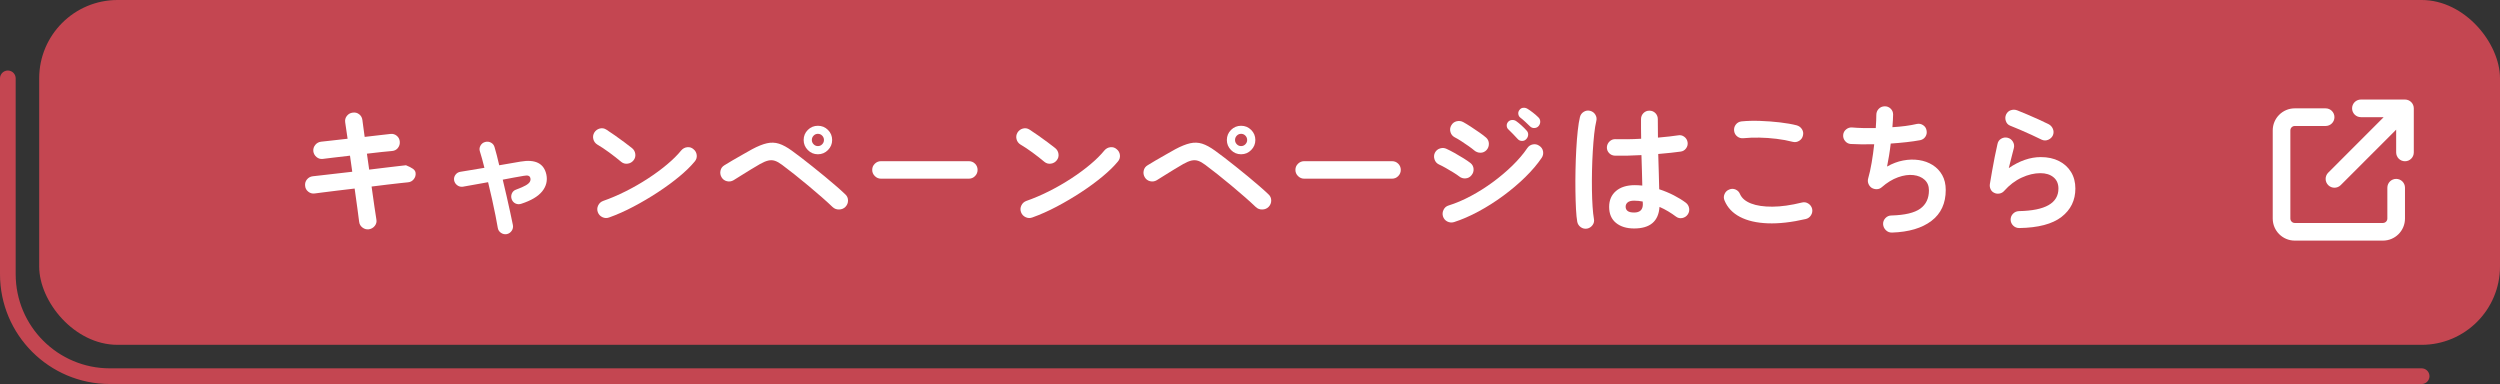
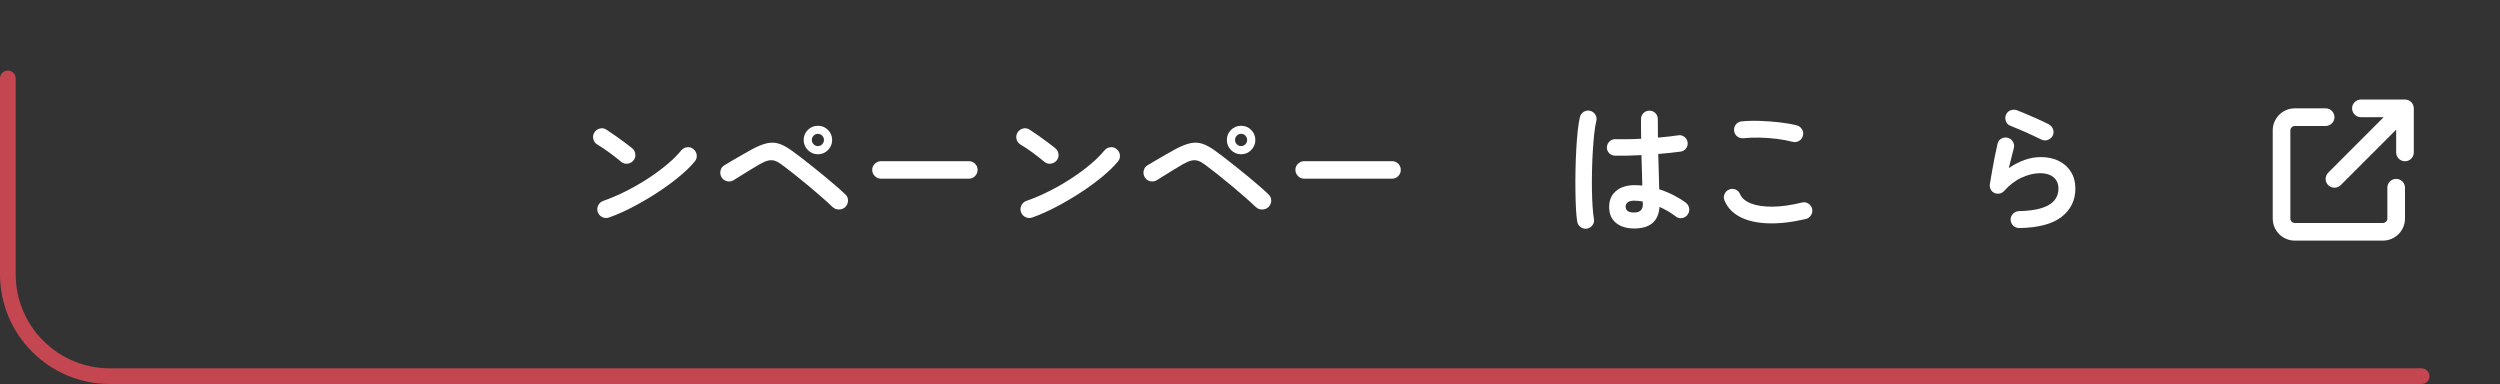
<svg xmlns="http://www.w3.org/2000/svg" id="_レイヤー_2" viewBox="0 0 638 98">
  <rect x="0" y="0" width="638" height="98" fill="#333333" stroke="none" />
  <defs>
    <style>.cls-1{fill:none;stroke:#c44651;stroke-linecap:round;stroke-miterlimit:10;stroke-width:4px;}.cls-2{fill:#c44651;}.cls-2,.cls-3{stroke-width:0px;}.cls-3{fill:#fff;}</style>
  </defs>
  <g id="_レイヤー_2-2">
-     <rect class="cls-2" x="10" y="0" width="628" height="88" rx="20" ry="20" />
-     <path class="cls-3" d="M94.141,58.521c-.601.072-1.146-.078-1.639-.45s-.773-.858-.846-1.458c-.072-.647-.217-1.746-.432-3.294-.217-1.548-.457-3.281-.721-5.202-1.536.168-3,.342-4.392.522-1.393.18-2.599.33-3.618.45-1.021.12-1.758.216-2.214.287-.601.072-1.14-.083-1.62-.468-.48-.384-.744-.876-.792-1.476-.072-.624.084-1.17.468-1.639.384-.468.876-.737,1.477-.81.383-.048,1.08-.126,2.088-.234,1.008-.107,2.207-.245,3.6-.414,1.392-.167,2.855-.335,4.393-.504l-.576-4.104c-1.584.168-3.019.336-4.303.504-1.283.168-2.166.276-2.646.324-.601.071-1.134-.09-1.603-.486-.467-.396-.737-.894-.81-1.494-.048-.6.12-1.134.504-1.602s.876-.738,1.476-.811c.385-.048,1.207-.138,2.467-.27s2.693-.294,4.302-.486c-.288-1.872-.492-3.264-.612-4.176-.096-.624.049-1.176.432-1.656.385-.479.877-.756,1.477-.828.624-.096,1.176.043,1.656.414.479.373.756.87.828,1.494.047.456.126,1.051.234,1.782.107.732.221,1.565.342,2.502,1.416-.168,2.711-.317,3.888-.45,1.175-.132,2.075-.233,2.7-.306.6-.072,1.134.084,1.602.468.469.384.726.889.773,1.512.049.601-.113,1.135-.485,1.603s-.87.726-1.494.773c-.601.049-1.476.133-2.628.252-1.152.121-2.412.265-3.779.433l.575,4.067c1.464-.191,2.845-.359,4.14-.504,1.297-.144,2.412-.275,3.349-.396s1.571-.192,1.907-.216c.769.312,1.356.611,1.765.899.407.288.636.637.685,1.044.071.601-.085,1.141-.469,1.62-.384.48-.876.744-1.476.792-.36.024-.997.09-1.908.198-.913.108-2.011.234-3.294.378-1.284.144-2.646.312-4.086.504.264,1.944.51,3.679.738,5.202.228,1.524.39,2.586.486,3.186.119.601-.014,1.146-.396,1.639-.385.491-.889.785-1.512.882Z" />
-     <path class="cls-3" d="M129.348,59.745c-.527.096-1.02-.006-1.476-.306-.456-.301-.732-.715-.828-1.242-.144-.864-.342-1.932-.594-3.204-.252-1.271-.54-2.64-.864-4.104s-.666-2.928-1.025-4.393c-1.32.24-2.557.463-3.709.666-1.151.204-2.064.366-2.735.486-.528.072-1.009-.054-1.44-.378s-.695-.75-.791-1.278c-.072-.527.053-1.002.377-1.422s.75-.666,1.278-.738c.6-.096,1.44-.233,2.521-.414,1.08-.18,2.268-.378,3.563-.594-.408-1.656-.792-3.048-1.151-4.176-.169-.504-.121-.996.144-1.476.264-.48.659-.792,1.188-.937.527-.144,1.025-.09,1.494.162.467.252.773.643.918,1.17.191.601.383,1.296.575,2.088s.396,1.633.612,2.521l5.436-.937c3.768-.647,5.964.444,6.588,3.276.336,1.584-.018,3.023-1.062,4.319-1.044,1.297-2.826,2.353-5.347,3.168-.504.169-.989.145-1.457-.071-.469-.216-.799-.588-.99-1.116-.168-.504-.145-.996.072-1.476.216-.48.588-.805,1.115-.973,1.104-.407,1.92-.768,2.448-1.08.528-.312.87-.617,1.026-.918.156-.3.197-.594.126-.882-.049-.288-.204-.491-.468-.612-.265-.119-.685-.119-1.26,0-.721.121-1.543.265-2.467.433s-1.878.348-2.861.54c.359,1.464.701,2.922,1.025,4.374s.624,2.802.9,4.05c.275,1.248.498,2.304.666,3.168.096.527-.006,1.014-.307,1.458-.301.443-.714.726-1.242.846Z" />
    <path class="cls-3" d="M158.545,41.313c-.912-.768-1.933-1.566-3.06-2.395-1.129-.827-2.148-1.506-3.061-2.033-.527-.336-.863-.798-1.008-1.387-.145-.588-.061-1.146.252-1.674.336-.527.798-.869,1.387-1.025.588-.156,1.145-.066,1.674.27.647.408,1.386.906,2.213,1.494.828.588,1.633,1.17,2.412,1.746.78.576,1.422,1.068,1.927,1.476.479.385.761.882.846,1.494.084.612-.066,1.158-.45,1.638-.384.48-.882.763-1.494.847-.611.084-1.158-.066-1.638-.45ZM155.449,55.496c-.576.216-1.146.192-1.71-.071-.564-.265-.954-.685-1.17-1.261-.217-.575-.192-1.146.072-1.71.264-.563.684-.954,1.26-1.17,1.92-.672,3.857-1.499,5.814-2.483,1.955-.984,3.827-2.058,5.615-3.223,1.787-1.163,3.42-2.363,4.896-3.6,1.476-1.236,2.682-2.43,3.617-3.582.408-.479.918-.756,1.53-.828s1.146.097,1.603.504c.479.385.756.882.828,1.494.071.612-.097,1.158-.504,1.638-.984,1.2-2.293,2.479-3.925,3.834-1.632,1.356-3.456,2.694-5.472,4.015s-4.092,2.544-6.229,3.672-4.211,2.052-6.228,2.771Z" />
    <path class="cls-3" d="M212.473,52.832c-.721-.695-1.621-1.518-2.701-2.466-1.08-.947-2.231-1.932-3.455-2.952-1.225-1.02-2.425-1.998-3.6-2.934-1.177-.937-2.221-1.74-3.133-2.412-.672-.504-1.277-.846-1.818-1.026-.539-.18-1.104-.203-1.691-.071s-1.291.426-2.105.882c-.673.384-1.44.84-2.305,1.368-.863.528-1.698,1.044-2.502,1.548-.805.504-1.458.912-1.962,1.224-.528.312-1.093.396-1.692.252-.6-.144-1.057-.479-1.367-1.008-.312-.527-.402-1.092-.271-1.692.132-.6.462-1.056.99-1.367.504-.312,1.182-.721,2.034-1.225.852-.504,1.739-1.014,2.664-1.529.924-.517,1.721-.966,2.394-1.351,1.44-.768,2.694-1.271,3.763-1.512,1.066-.24,2.093-.204,3.077.107.983.312,2.088.913,3.312,1.801.648.456,1.428,1.038,2.341,1.746.911.708,1.89,1.476,2.934,2.304s2.089,1.674,3.132,2.538c1.045.863,2.016,1.687,2.916,2.466.9.78,1.662,1.471,2.286,2.07.456.408.69.924.702,1.548s-.211,1.176-.666,1.656c-.432.432-.973.653-1.62.665-.647.013-1.2-.197-1.655-.63ZM208.729,39.369c-1.008,0-1.867-.359-2.574-1.08-.709-.72-1.062-1.571-1.062-2.556,0-1.008.354-1.866,1.062-2.574.707-.707,1.566-1.062,2.574-1.062s1.865.354,2.574,1.062c.707.708,1.062,1.566,1.062,2.574,0,.984-.354,1.836-1.062,2.556-.709.721-1.566,1.08-2.574,1.08ZM208.729,37.281c.432,0,.797-.155,1.098-.468.3-.312.449-.672.449-1.08,0-.432-.149-.804-.449-1.116-.301-.312-.666-.468-1.098-.468s-.799.156-1.099.468c-.3.312-.45.685-.45,1.116,0,.408.15.769.45,1.08.3.312.666.468,1.099.468Z" />
    <path class="cls-3" d="M224.821,45.597c-.601,0-1.123-.222-1.566-.666-.444-.444-.666-.966-.666-1.566,0-.624.222-1.152.666-1.584.443-.432.966-.647,1.566-.647h22.428c.624,0,1.152.216,1.584.647s.648.96.648,1.584c0,.601-.217,1.122-.648,1.566s-.96.666-1.584.666h-22.428Z" />
    <path class="cls-3" d="M266.545,41.313c-.912-.768-1.933-1.566-3.06-2.395-1.129-.827-2.148-1.506-3.061-2.033-.527-.336-.863-.798-1.008-1.387-.145-.588-.061-1.146.252-1.674.336-.527.798-.869,1.387-1.025.588-.156,1.145-.066,1.674.27.647.408,1.386.906,2.213,1.494.828.588,1.633,1.17,2.412,1.746.78.576,1.422,1.068,1.927,1.476.479.385.761.882.846,1.494.084.612-.066,1.158-.45,1.638-.384.48-.882.763-1.494.847-.611.084-1.158-.066-1.638-.45ZM263.449,55.496c-.576.216-1.146.192-1.71-.071-.564-.265-.954-.685-1.17-1.261-.217-.575-.192-1.146.072-1.71.264-.563.684-.954,1.26-1.17,1.92-.672,3.857-1.499,5.814-2.483,1.955-.984,3.827-2.058,5.615-3.223,1.787-1.163,3.42-2.363,4.896-3.6,1.476-1.236,2.682-2.43,3.617-3.582.408-.479.918-.756,1.53-.828s1.146.097,1.603.504c.479.385.756.882.828,1.494.071.612-.097,1.158-.504,1.638-.984,1.2-2.293,2.479-3.925,3.834-1.632,1.356-3.456,2.694-5.472,4.015s-4.092,2.544-6.229,3.672-4.211,2.052-6.228,2.771Z" />
    <path class="cls-3" d="M320.473,52.832c-.721-.695-1.621-1.518-2.701-2.466-1.08-.947-2.231-1.932-3.455-2.952-1.225-1.02-2.425-1.998-3.6-2.934-1.177-.937-2.221-1.74-3.133-2.412-.672-.504-1.277-.846-1.818-1.026-.539-.18-1.104-.203-1.691-.071s-1.291.426-2.105.882c-.673.384-1.44.84-2.305,1.368-.863.528-1.698,1.044-2.502,1.548-.805.504-1.458.912-1.962,1.224-.528.312-1.093.396-1.692.252-.6-.144-1.057-.479-1.367-1.008-.312-.527-.402-1.092-.271-1.692.132-.6.462-1.056.99-1.367.504-.312,1.182-.721,2.034-1.225.852-.504,1.739-1.014,2.664-1.529.924-.517,1.721-.966,2.394-1.351,1.44-.768,2.694-1.271,3.763-1.512,1.066-.24,2.093-.204,3.077.107.983.312,2.088.913,3.312,1.801.648.456,1.428,1.038,2.341,1.746.911.708,1.89,1.476,2.934,2.304s2.089,1.674,3.132,2.538c1.045.863,2.016,1.687,2.916,2.466.9.78,1.662,1.471,2.286,2.07.456.408.69.924.702,1.548s-.211,1.176-.666,1.656c-.432.432-.973.653-1.62.665-.647.013-1.2-.197-1.655-.63ZM316.729,39.369c-1.008,0-1.867-.359-2.574-1.08-.709-.72-1.062-1.571-1.062-2.556,0-1.008.354-1.866,1.062-2.574.707-.707,1.566-1.062,2.574-1.062s1.865.354,2.574,1.062c.707.708,1.062,1.566,1.062,2.574,0,.984-.354,1.836-1.062,2.556-.709.721-1.566,1.08-2.574,1.08ZM316.729,37.281c.432,0,.797-.155,1.098-.468.3-.312.449-.672.449-1.08,0-.432-.149-.804-.449-1.116-.301-.312-.666-.468-1.098-.468s-.799.156-1.099.468c-.3.312-.45.685-.45,1.116,0,.408.15.769.45,1.08.3.312.666.468,1.099.468Z" />
    <path class="cls-3" d="M332.821,45.597c-.601,0-1.123-.222-1.566-.666-.444-.444-.666-.966-.666-1.566,0-.624.222-1.152.666-1.584.443-.432.966-.647,1.566-.647h22.428c.624,0,1.152.216,1.584.647s.648.96.648,1.584c0,.601-.217,1.122-.648,1.566s-.96.666-1.584.666h-22.428Z" />
-     <path class="cls-3" d="M372.385,45.021c-.337-.264-.823-.594-1.459-.99-.636-.396-1.296-.786-1.979-1.17-.685-.384-1.267-.684-1.746-.9-.552-.264-.925-.695-1.116-1.296-.192-.6-.156-1.163.107-1.691.289-.552.727-.918,1.314-1.099.588-.18,1.146-.138,1.674.126.576.265,1.254.612,2.035,1.044.779.433,1.541.883,2.285,1.351s1.332.87,1.764,1.206c.48.384.744.882.793,1.494.047.611-.133,1.158-.541,1.638-.384.48-.881.744-1.494.792-.611.049-1.158-.12-1.637-.504ZM371.053,56.685c-.601.168-1.17.114-1.711-.162-.539-.275-.906-.714-1.098-1.314-.168-.575-.114-1.14.162-1.691.275-.552.701-.912,1.277-1.08,1.848-.576,3.738-1.38,5.67-2.412,1.932-1.031,3.805-2.214,5.617-3.546,1.811-1.332,3.479-2.742,5.004-4.23,1.523-1.487,2.789-2.976,3.797-4.464.336-.504.805-.815,1.404-.936s1.152,0,1.656.359c.527.337.846.805.954,1.404.108.601-.007,1.152-.342,1.656-1.104,1.632-2.509,3.282-4.212,4.95-1.705,1.668-3.576,3.252-5.616,4.752s-4.14,2.832-6.3,3.996-4.248,2.069-6.264,2.718ZM376.201,38.361c-.337-.288-.81-.648-1.422-1.08s-1.242-.857-1.89-1.278c-.648-.419-1.213-.749-1.692-.989-.528-.288-.876-.732-1.044-1.332s-.096-1.164.216-1.692c.312-.552.768-.899,1.368-1.044.6-.144,1.164-.072,1.691.216s1.17.679,1.926,1.17c.757.492,1.494.99,2.215,1.494.72.504,1.283.937,1.691,1.296.456.408.689.925.702,1.548.013.625-.187,1.165-.594,1.62-.433.456-.948.685-1.548.685s-1.141-.204-1.62-.612ZM389.485,35.517c-.288.312-.654.462-1.098.45-.445-.013-.811-.186-1.099-.522-.312-.336-.69-.738-1.134-1.206-.444-.468-.858-.882-1.242-1.242-.24-.216-.373-.516-.396-.899s.108-.732.396-1.044c.264-.264.588-.408.973-.433.383-.023.73.072,1.043.288.384.265.834.63,1.351,1.099.516.468.941.894,1.278,1.277.311.312.455.685.432,1.116-.024.432-.192.805-.504,1.116ZM390.457,32.241c-.312-.312-.708-.689-1.188-1.134s-.924-.822-1.332-1.134c-.264-.216-.42-.516-.467-.9-.049-.384.059-.731.323-1.044.239-.312.546-.486.918-.521.372-.036.726.042,1.062.233.408.24.883.57,1.423.99s1.001.822,1.386,1.206c.312.288.474.647.486,1.08.012.432-.127.816-.414,1.151-.265.312-.619.48-1.062.505-.444.023-.822-.12-1.134-.433Z" />
    <path class="cls-3" d="M405.037,58.341c-.601.095-1.14-.024-1.62-.36-.48-.337-.78-.792-.9-1.368-.144-.792-.252-1.872-.324-3.24-.071-1.368-.119-2.903-.143-4.607-.025-1.704-.019-3.475.018-5.311.035-1.836.102-3.623.197-5.363s.223-3.324.379-4.752c.155-1.428.342-2.586.558-3.475.144-.576.468-1.02.972-1.332.504-.312,1.045-.396,1.62-.252.576.145,1.021.468,1.332.972.312.505.396,1.045.252,1.62-.216.889-.396,2.005-.54,3.349s-.264,2.813-.359,4.41c-.097,1.596-.162,3.234-.198,4.913-.036,1.681-.042,3.307-.019,4.879.023,1.571.078,3,.162,4.283.084,1.284.198,2.335.342,3.15.12.576.006,1.104-.342,1.584-.348.479-.81.779-1.386.9ZM417.024,58.305c-1.92,0-3.461-.475-4.625-1.422-1.164-.948-1.746-2.31-1.746-4.086,0-1.704.582-3.055,1.746-4.051,1.164-.995,2.766-1.494,4.806-1.494.624,0,1.261.036,1.908.108-.024-1.128-.054-2.358-.091-3.69-.035-1.331-.078-2.693-.125-4.086-1.273.072-2.502.121-3.69.145-1.188.024-2.214.024-3.078,0-.601-.023-1.098-.246-1.493-.666-.396-.42-.583-.93-.559-1.53.048-.576.281-1.062.702-1.458.419-.396.918-.581,1.493-.558.84.024,1.83.03,2.971.018,1.14-.012,2.334-.054,3.582-.126-.024-.912-.036-1.787-.036-2.628v-2.376c0-.6.204-1.109.612-1.53.408-.419.912-.63,1.512-.63.624,0,1.14.211,1.548.63.408.421.612.931.612,1.53,0,.744.006,1.512.018,2.304s.018,1.597.018,2.412c1.057-.096,2.022-.191,2.898-.288.876-.096,1.614-.191,2.215-.288.575-.119,1.104-.005,1.584.343.479.348.768.81.863,1.386s-.03,1.104-.378,1.584c-.349.48-.81.756-1.386.828-.672.096-1.506.198-2.502.306-.996.108-2.07.211-3.223.307.049,1.68.096,3.3.145,4.859.048,1.561.084,2.94.107,4.141,1.32.432,2.562.948,3.727,1.548s2.178,1.224,3.042,1.872c.479.359.768.834.864,1.422.096.588-.024,1.122-.36,1.602-.337.48-.798.78-1.386.9s-1.123,0-1.602-.36c-.602-.455-1.261-.899-1.98-1.332-.721-.432-1.465-.815-2.232-1.151-.24,3.672-2.4,5.508-6.48,5.508ZM417.024,54.237c1.488,0,2.232-.708,2.232-2.124,0-.072-.006-.168-.018-.288-.013-.12-.018-.252-.018-.396-.721-.145-1.453-.217-2.197-.217s-1.289.145-1.637.433c-.349.288-.522.66-.522,1.116s.167.815.504,1.08c.336.264.888.396,1.655.396Z" />
    <path class="cls-3" d="M460.837,55.893c-3.624.84-6.857,1.206-9.702,1.098-2.844-.107-5.208-.653-7.092-1.638s-3.198-2.376-3.942-4.176c-.24-.552-.24-1.104,0-1.656.24-.552.636-.937,1.188-1.152.552-.239,1.098-.239,1.638,0,.54.24.918.637,1.135,1.188.455,1.032,1.391,1.824,2.807,2.376s3.234.822,5.455.81c2.219-.012,4.733-.365,7.541-1.062.576-.145,1.117-.055,1.621.27s.828.774.972,1.351c.12.575.023,1.115-.288,1.619-.312.505-.756.828-1.332.973ZM457.524,36.201c-1.295-.336-2.682-.594-4.158-.773-1.475-.181-2.934-.282-4.373-.307-1.44-.023-2.785.024-4.032.145-.601.071-1.134-.072-1.603-.433-.467-.359-.737-.84-.81-1.439-.071-.6.072-1.134.433-1.603.359-.468.84-.737,1.439-.81,1.439-.145,3.023-.186,4.752-.126,1.729.061,3.414.187,5.059.378,1.643.192,3.078.444,4.301.756.576.168,1.021.498,1.332.99.312.492.396,1.025.252,1.602-.119.576-.438,1.026-.953,1.351-.517.323-1.062.414-1.639.27Z" />
-     <path class="cls-3" d="M482.833,59.349c-.6.023-1.116-.175-1.548-.595-.433-.42-.673-.93-.72-1.529-.024-.6.174-1.122.594-1.566.42-.443.93-.666,1.529-.666,3.432-.096,5.887-.678,7.362-1.746,1.476-1.067,2.214-2.621,2.214-4.662,0-1.127-.365-2.027-1.098-2.699s-1.691-1.074-2.88-1.206-2.49.054-3.906.558-2.808,1.356-4.176,2.556c-.36.312-.774.475-1.242.486-.468.013-.906-.102-1.313-.342-.385-.264-.66-.612-.828-1.044-.168-.433-.193-.876-.072-1.332.336-1.152.636-2.508.9-4.068.264-1.56.479-3.119.647-4.68-1.177.024-2.28.03-3.312.018-1.033-.012-1.933-.041-2.7-.09-.576-.048-1.05-.3-1.423-.756-.371-.456-.533-.972-.485-1.548s.3-1.05.756-1.422.972-.534,1.548-.486c.793.072,1.711.12,2.754.145,1.045.023,2.13.023,3.258,0,.049-.672.084-1.29.108-1.854.024-.563.036-1.062.036-1.494,0-.6.198-1.109.594-1.53.396-.419.895-.642,1.494-.666.6-.023,1.116.169,1.549.576.432.408.647.913.647,1.513,0,.408-.019.888-.054,1.439-.037.553-.078,1.152-.127,1.8,2.4-.144,4.477-.419,6.229-.828.576-.119,1.109-.018,1.602.307s.786.773.883,1.35c.119.576.023,1.104-.288,1.584-.312.48-.757.78-1.332.9-1.032.192-2.196.359-3.492.504-1.296.144-2.641.265-4.032.36-.12,1.056-.264,2.094-.432,3.113-.168,1.021-.336,1.938-.504,2.754,1.344-.768,2.711-1.283,4.104-1.548,1.393-.264,2.736-.3,4.032-.107s2.46.611,3.492,1.26c1.031.647,1.848,1.506,2.448,2.574.6,1.067.899,2.334.899,3.798,0,3.408-1.212,6.036-3.636,7.884s-5.784,2.844-10.08,2.988Z" />
    <path class="cls-3" d="M515.305,58.197c-.601,0-1.111-.204-1.53-.612-.421-.408-.643-.911-.666-1.512,0-.6.204-1.109.612-1.53.407-.419.912-.642,1.512-.666,6.72-.119,10.08-2.039,10.08-5.76,0-1.224-.42-2.184-1.26-2.88-.841-.695-1.957-1.044-3.348-1.044-1.537,0-3.127.378-4.771,1.134-1.645.756-3.138,1.891-4.482,3.402-.312.36-.714.582-1.206.666s-.941.018-1.35-.198c-.408-.191-.709-.498-.9-.918s-.252-.857-.18-1.313c.168-1.009.354-2.101.559-3.276.203-1.176.426-2.37.666-3.582.238-1.212.479-2.334.719-3.366.121-.6.438-1.05.955-1.35.516-.3,1.062-.378,1.638-.234.575.145,1.02.475,1.332.99.312.517.396,1.062.252,1.638-.169.673-.366,1.446-.595,2.322s-.462,1.806-.701,2.79c2.76-1.872,5.483-2.808,8.172-2.808,1.775,0,3.324.336,4.645,1.008,1.318.672,2.345,1.607,3.077,2.808.731,1.2,1.099,2.604,1.099,4.212,0,3.001-1.177,5.412-3.528,7.236-2.353,1.823-5.952,2.771-10.8,2.844ZM521.065,35.661c-.769-.384-1.639-.798-2.609-1.242-.973-.443-1.945-.875-2.916-1.296-.973-.419-1.831-.773-2.574-1.062-.529-.216-.889-.612-1.08-1.188-.193-.575-.168-1.128.072-1.655.264-.552.671-.918,1.223-1.099.553-.18,1.104-.162,1.656.055.793.312,1.65.666,2.574,1.062.924.396,1.854.805,2.79,1.224.937.421,1.788.823,2.556,1.206.528.265.906.666,1.135,1.206.228.54.234,1.087.018,1.639-.24.527-.637.912-1.188,1.151-.553.24-1.104.24-1.656,0Z" />
    <path class="cls-3" d="M593.501,27.651c1.244,0,2.25,1.006,2.25,2.25s-1.006,2.25-2.25,2.25h-7.875c-.619,0-1.125.506-1.125,1.125v22.5c0,.619.506,1.125,1.125,1.125h22.5c.618,0,1.125-.506,1.125-1.125v-7.875c0-1.244,1.005-2.25,2.25-2.25s2.25,1.006,2.25,2.25v7.875c0,3.107-2.518,5.625-5.625,5.625h-22.5c-3.108,0-5.625-2.518-5.625-5.625v-22.5c0-3.107,2.517-5.625,5.625-5.625h7.875ZM613.751,25.401c1.244,0,2.25,1.006,2.25,2.25v11.25c0,1.244-1.006,2.25-2.25,2.25s-2.25-1.006-2.25-2.25v-5.814l-14.154,14.16c-.879.879-2.307.879-3.186,0s-.879-2.306,0-3.185l14.154-14.161h-5.814c-1.245,0-2.25-1.006-2.25-2.25s1.005-2.25,2.25-2.25h11.25Z" />
    <path class="cls-1" d="M618,96H28.038c-14.38,0-26.038-11.657-26.038-26.038V20" />
  </g>
</svg>